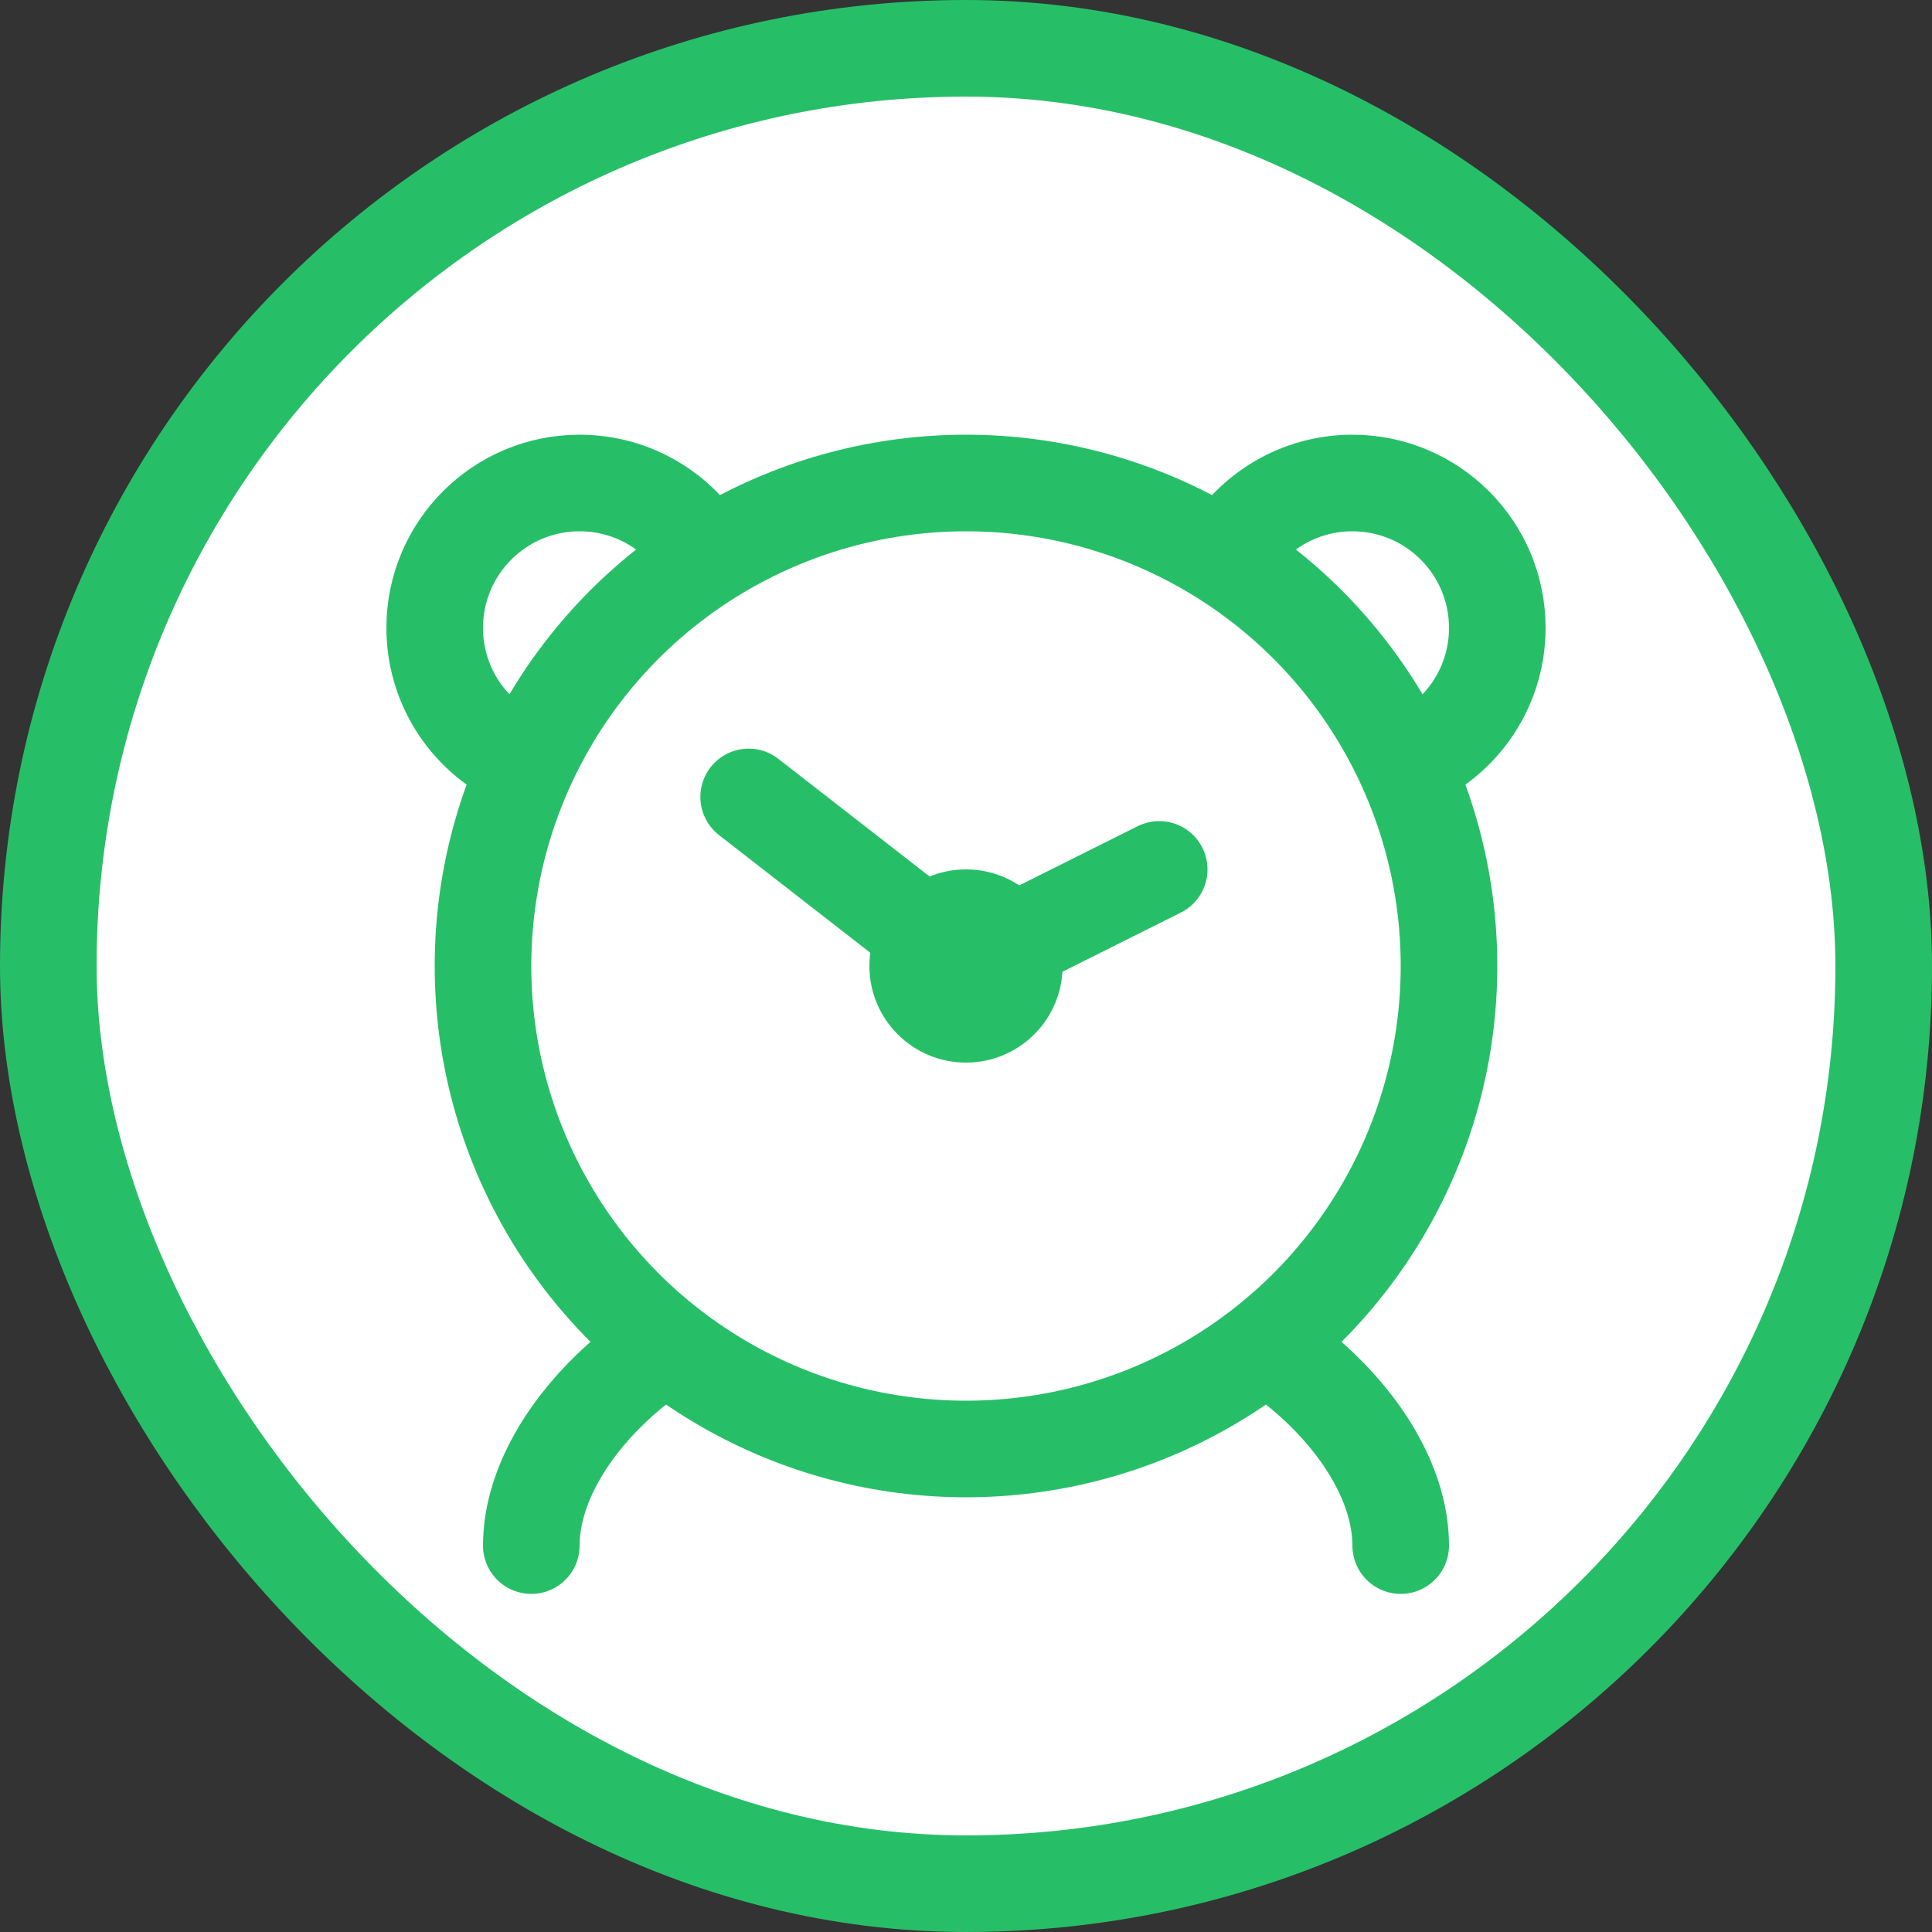
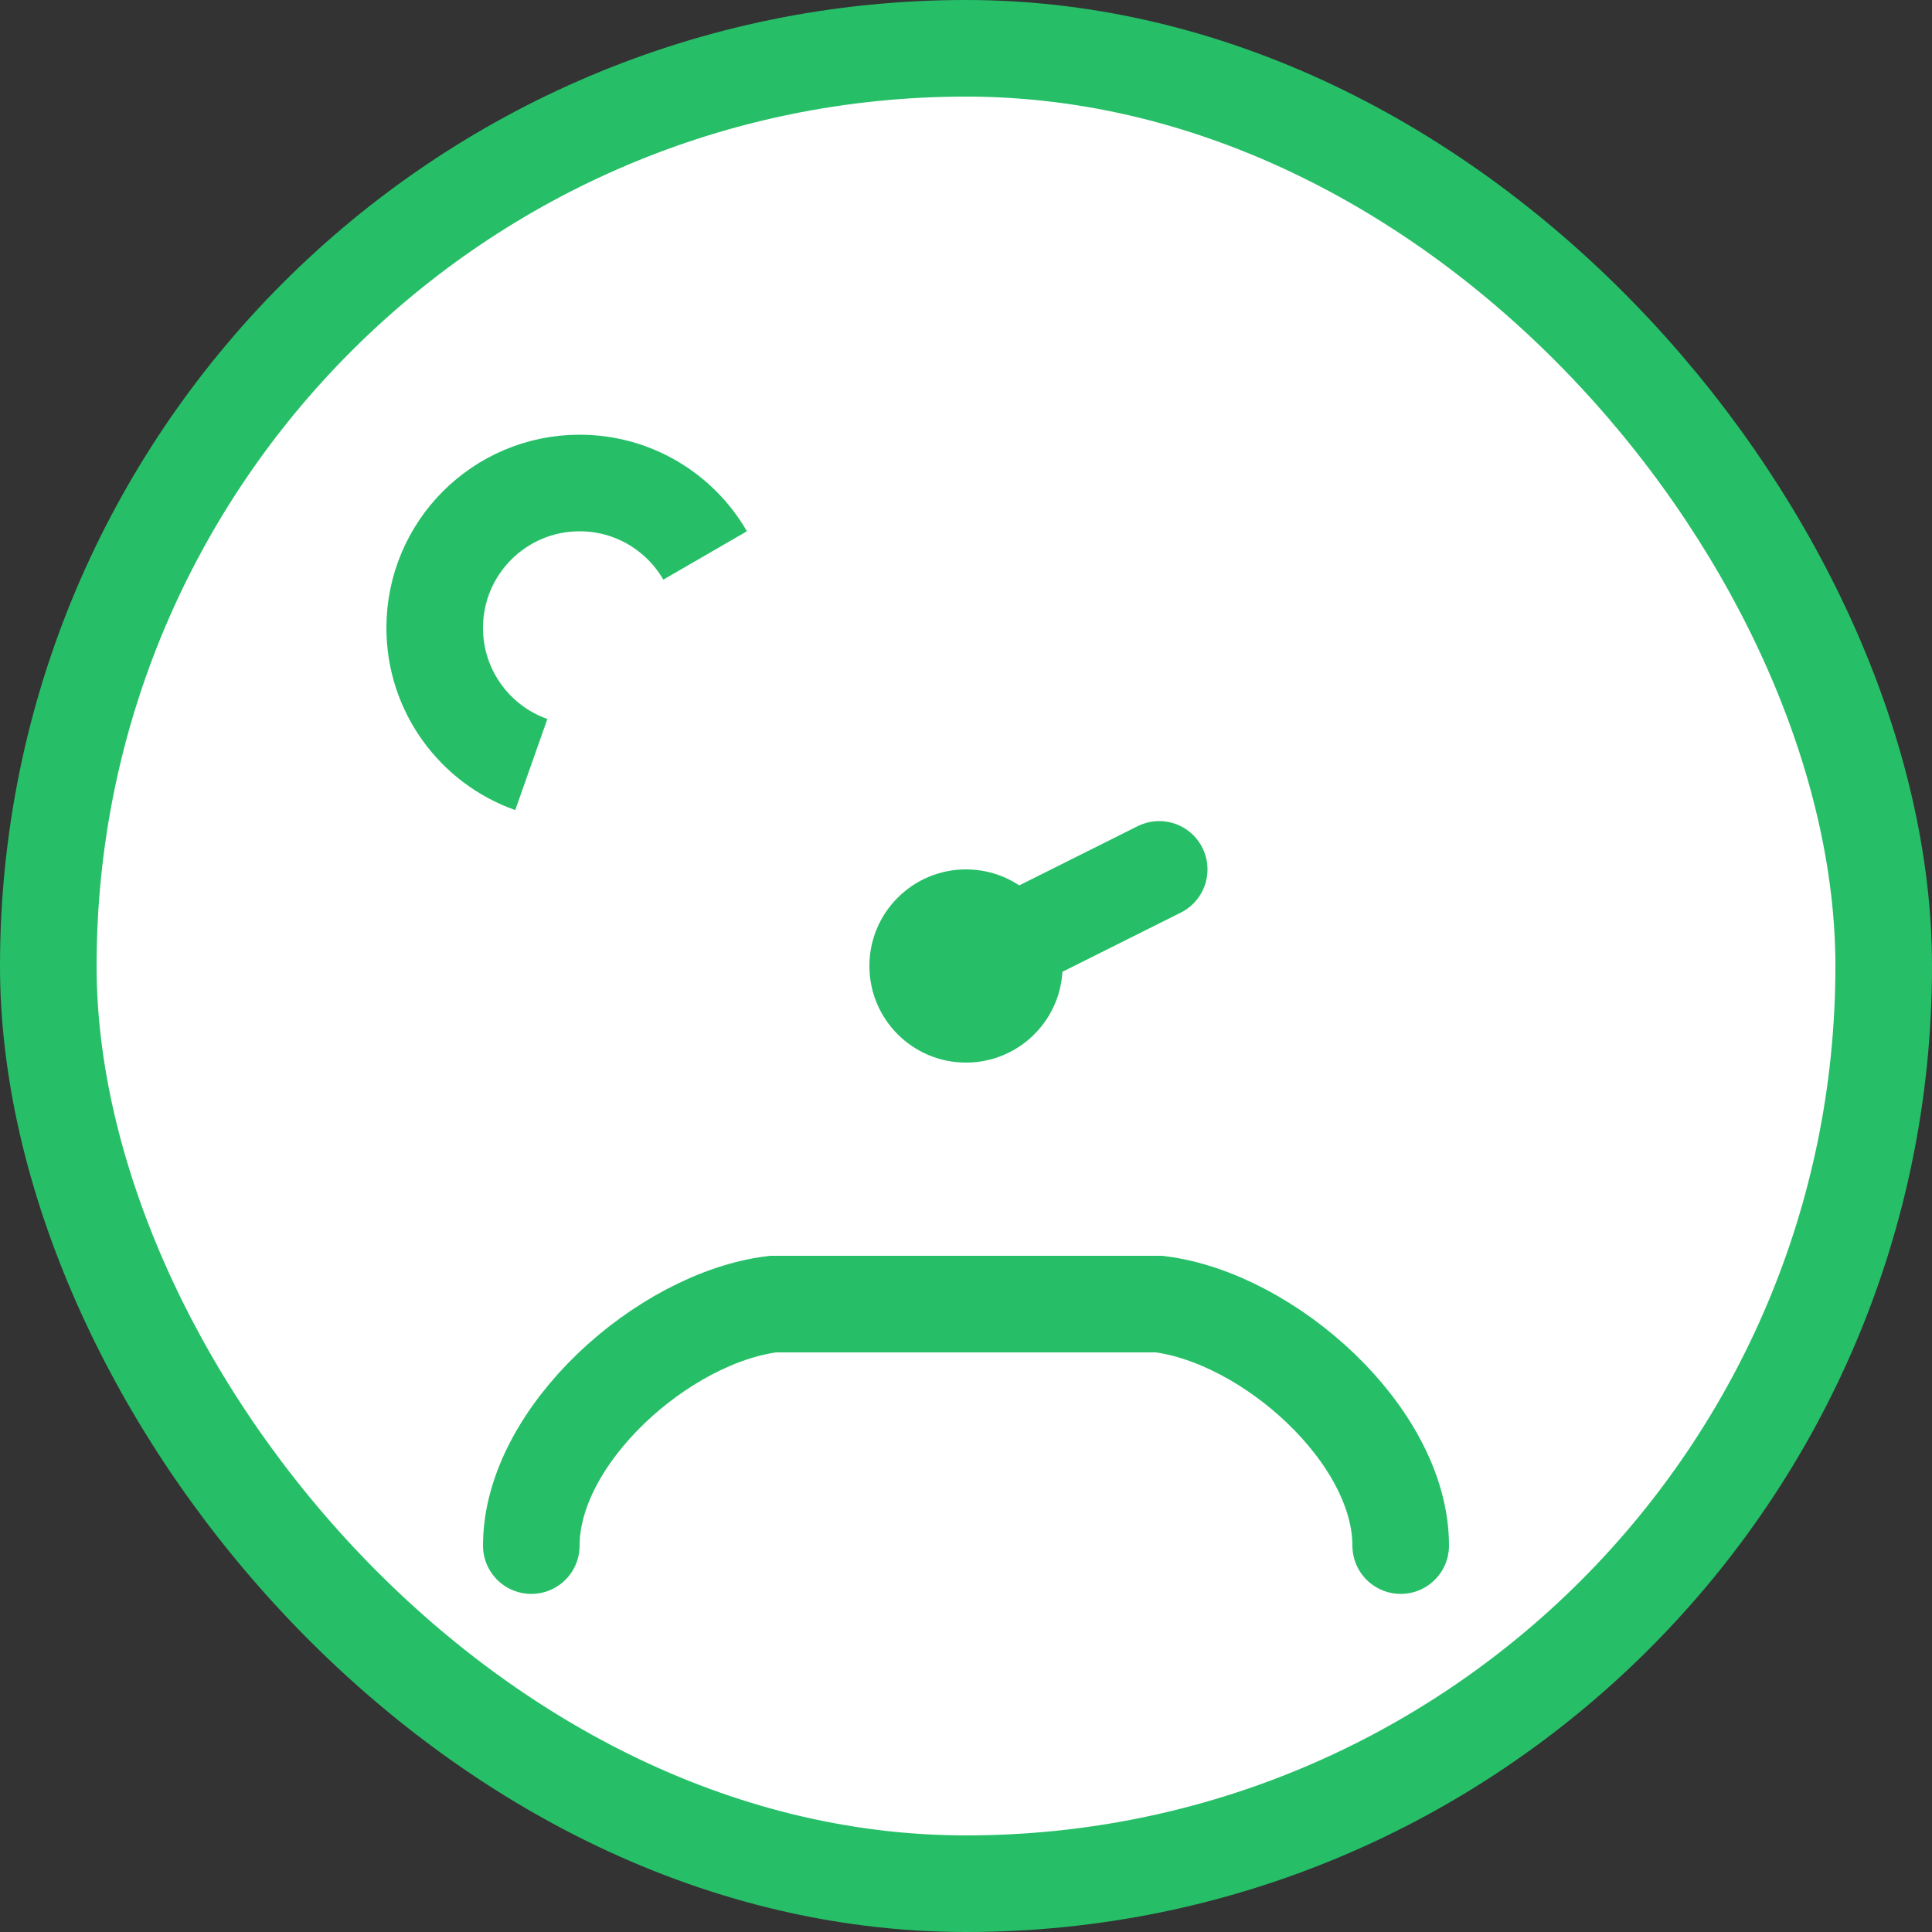
<svg xmlns="http://www.w3.org/2000/svg" width="40" height="40" viewBox="0 0 40 40" fill="none">
  <rect x="0" y="0" width="40" height="40" fill="#333333" stroke="none" />
  <rect x="1" y="1" width="38" height="38" rx="19" fill="#fff" />
  <path d="M11 32C11 29.715 13.732 27.283 16 27H20H24C26.267 27.283 29 29.715 29 32" stroke="#26BF68" stroke-width="2" stroke-linecap="round" />
  <path d="M14.599 11.5C14.08 10.603 13.11 10 12 10C10.343 10 9 11.343 9 13C9 14.306 9.835 15.418 11 15.829" stroke="#26BF68" stroke-width="2" />
-   <path d="M25.401 11.5C25.92 10.603 26.89 10 28 10C29.657 10 31 11.343 31 13C31 14.306 30.165 15.418 29 15.829" stroke="#26BF68" stroke-width="2" />
-   <circle cx="20" cy="20" r="10" fill="#fff" stroke="#26BF68" stroke-width="2" />
  <circle cx="20" cy="20" r="2" fill="#26BF68" />
-   <path d="M20 20L15.5 16.5" stroke="#26BF68" stroke-width="2" stroke-linecap="round" />
  <path d="M20 20L24 18" stroke="#26BF68" stroke-width="2" stroke-linecap="round" />
  <rect x="1" y="1" width="38" height="38" rx="19" stroke="#26BF68" stroke-width="2" />
</svg>